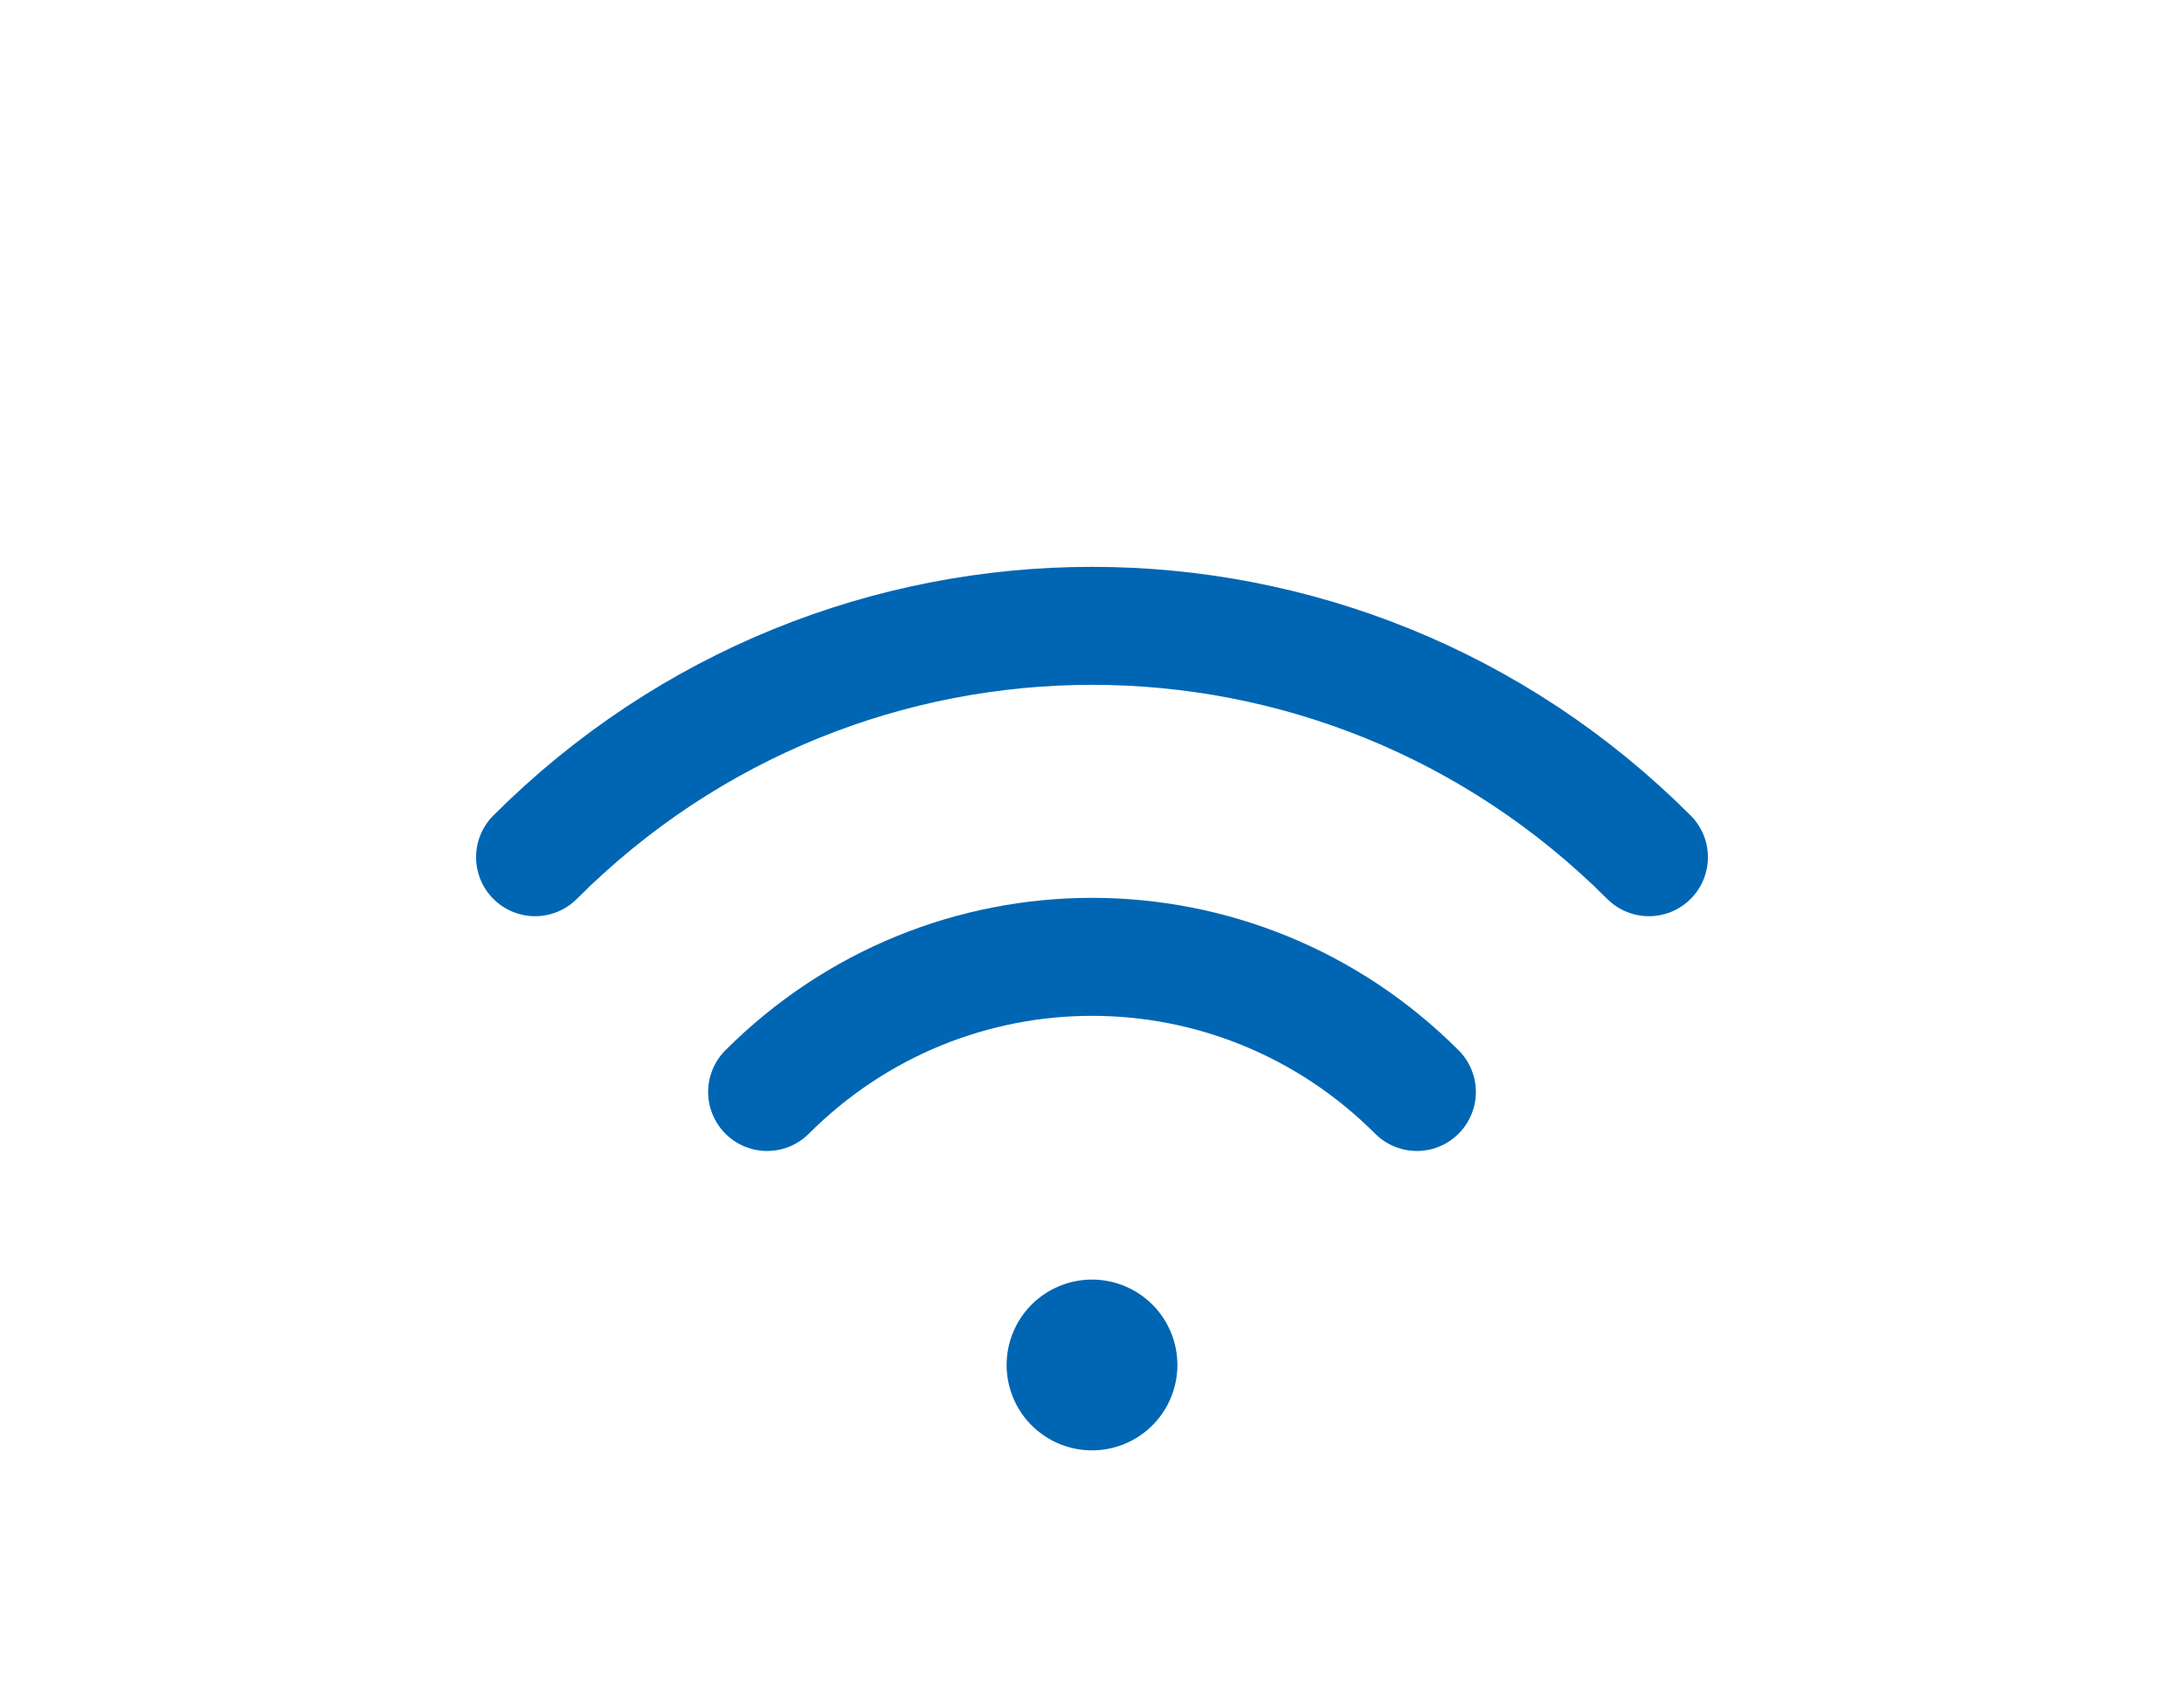
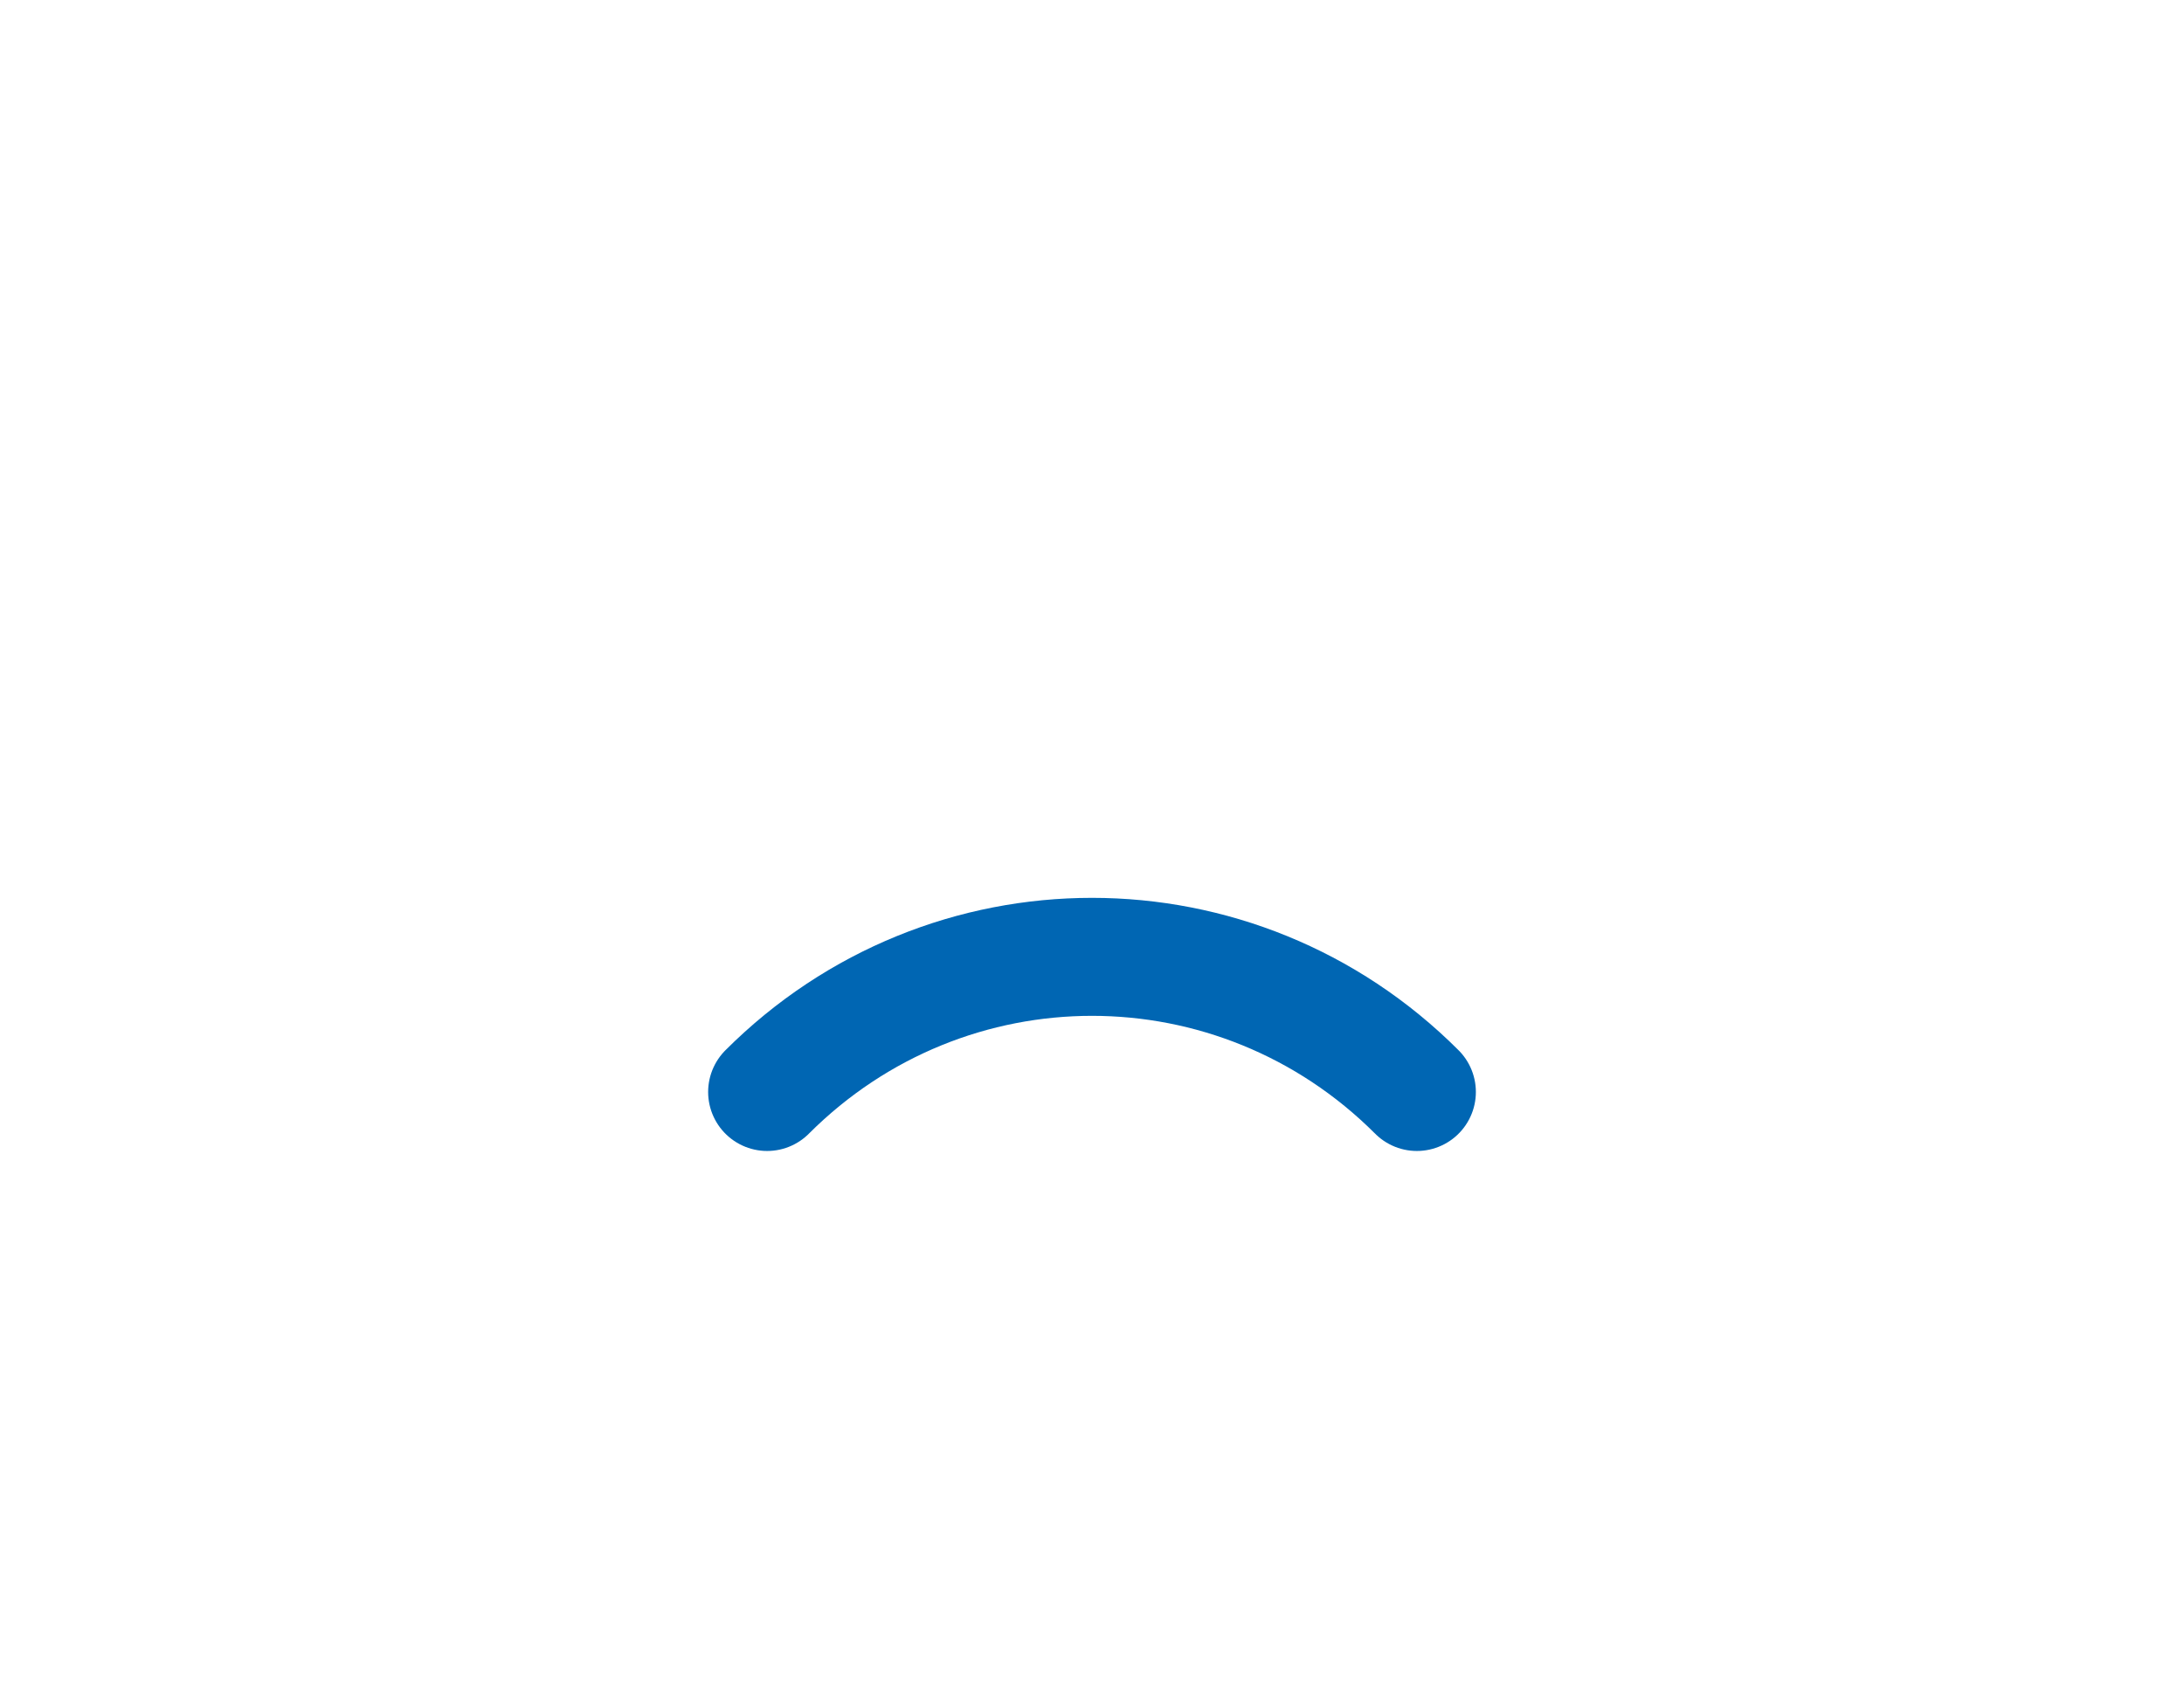
<svg xmlns="http://www.w3.org/2000/svg" version="1.1" id="レイヤー_1" x="0px" y="0px" width="80px" height="62px" viewBox="0 0 80 62" style="enable-background:new 0 0 80 62;" xml:space="preserve">
  <style type="text/css">
	.st0{fill:none;stroke:#0066B3;stroke-width:6.256;stroke-linecap:round;stroke-linejoin:round;stroke-miterlimit:10;}
	.st1{fill:none;stroke:#0066B3;stroke-width:4.322;stroke-linecap:round;stroke-linejoin:round;stroke-miterlimit:10;}
</style>
  <g>
-     <line class="st0" x1="40" y1="50" x2="40" y2="50" />
    <path class="st1" d="M28.1,40c6.6-6.6,17.2-6.6,23.8,0" />
-     <path class="st1" d="M19.6,31.4c11.3-11.3,29.5-11.3,40.8,0" />
  </g>
</svg>